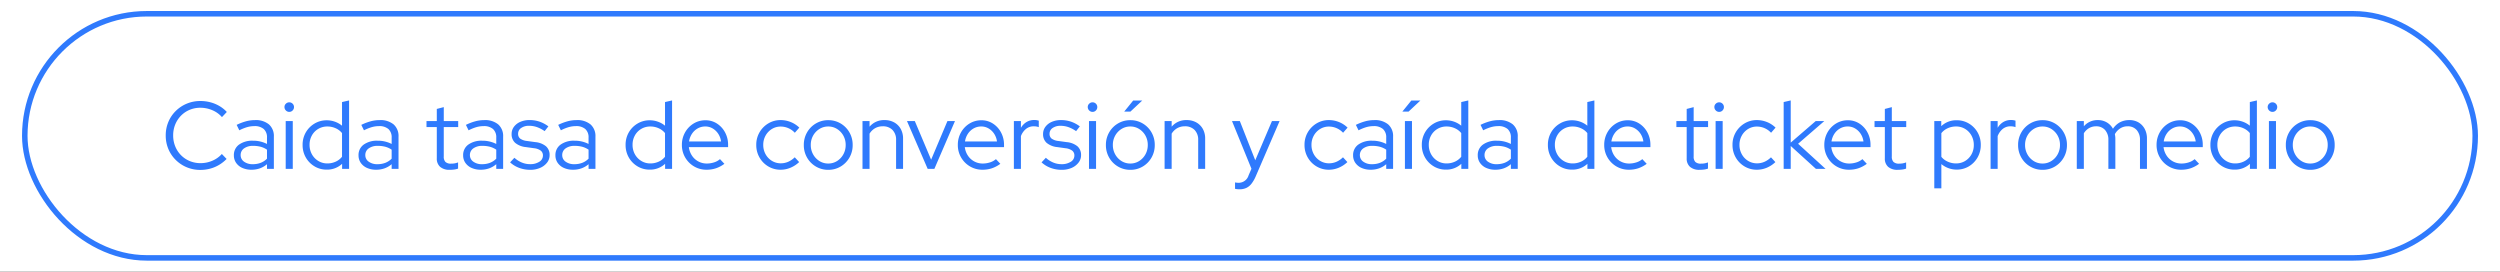
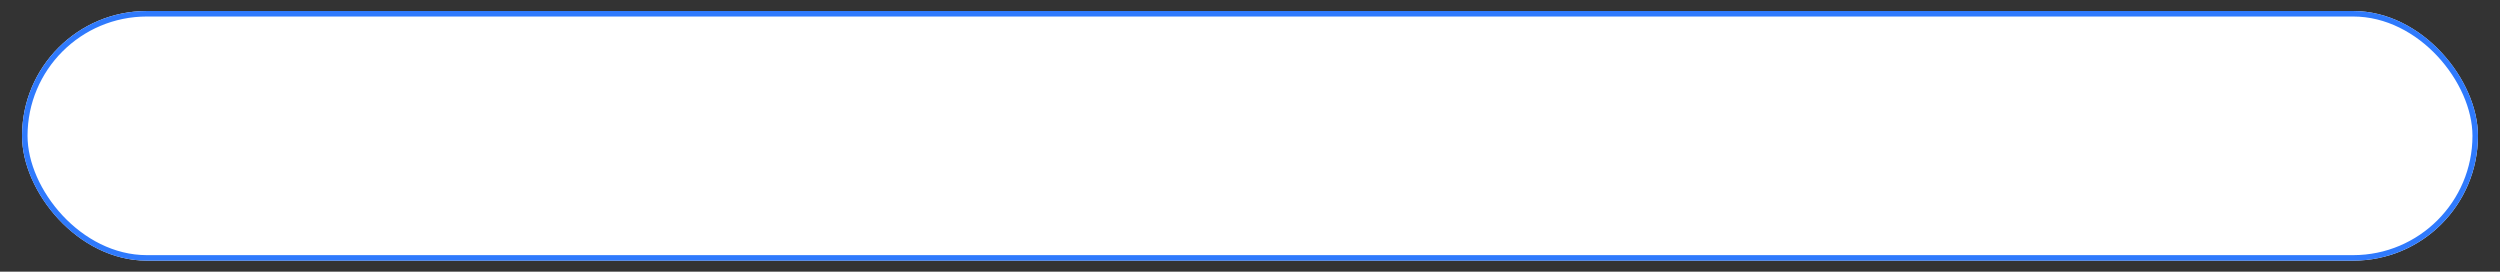
<svg xmlns="http://www.w3.org/2000/svg" width="681" height="74" viewBox="0 0 681 74">
  <rect x="0" y="0" width="681" height="74" fill="#333333" stroke="none" />
  <defs>
    <clipPath id="clip-_12_-_Caida_tasa_3">
      <rect width="681" height="74" />
    </clipPath>
  </defs>
  <g id="_12_-_Caida_tasa_3" data-name="12 - Caida tasa – 3" clip-path="url(#clip-_12_-_Caida_tasa_3)">
-     <rect width="681" height="74" fill="#fff" />
    <g id="Rectángulo_8" data-name="Rectángulo 8" transform="translate(6 3)" fill="#fff" stroke="#2f7afd" stroke-width="1.5">
      <rect width="669" height="68" rx="34" stroke="none" />
      <rect x="0.75" y="0.75" width="667.5" height="66.5" rx="33.25" fill="none" />
    </g>
-     <path id="Trazado_104" data-name="Trazado 104" d="M10.582.286A9.5,9.5,0,0,1,6.89-.429a9.361,9.361,0,0,1-3.016-2,9.148,9.148,0,0,1-2.015-2.99A9.407,9.407,0,0,1,1.144-9.1a9.407,9.407,0,0,1,.715-3.679,9.148,9.148,0,0,1,2.015-2.99,9.361,9.361,0,0,1,3.016-2,9.5,9.5,0,0,1,3.692-.715,10.577,10.577,0,0,1,2.743.351,9.825,9.825,0,0,1,2.444,1.014A8.688,8.688,0,0,1,17.784-15.5l-1.326,1.4a7.131,7.131,0,0,0-2.626-1.885,8.227,8.227,0,0,0-3.25-.663,7.463,7.463,0,0,0-2.938.572,7.126,7.126,0,0,0-2.353,1.6,7.418,7.418,0,0,0-1.56,2.392A7.781,7.781,0,0,0,3.172-9.1a7.809,7.809,0,0,0,.559,2.964A7.279,7.279,0,0,0,5.3-3.731a7.236,7.236,0,0,0,2.379,1.6,7.558,7.558,0,0,0,2.951.572,8.041,8.041,0,0,0,3.224-.663,7.222,7.222,0,0,0,2.574-1.833l1.3,1.352a9.96,9.96,0,0,1-2.041,1.612A9.582,9.582,0,0,1,13.26-.065,10.228,10.228,0,0,1,10.582.286ZM24.518.234A5.973,5.973,0,0,1,22.009-.26a4.048,4.048,0,0,1-1.69-1.378,3.523,3.523,0,0,1-.611-2.054,3.459,3.459,0,0,1,1.4-2.912,6.131,6.131,0,0,1,3.8-1.066,8.221,8.221,0,0,1,3.822.884V-8.5a3,3,0,0,0-.884-2.353,3.735,3.735,0,0,0-2.574-.793,7.158,7.158,0,0,0-1.937.273,11.745,11.745,0,0,0-2.145.871l-.728-1.482a14.506,14.506,0,0,1,2.6-.988,9.442,9.442,0,0,1,2.392-.312,5.61,5.61,0,0,1,3.809,1.17A4.215,4.215,0,0,1,30.6-8.762V0H28.73V-1.274A6.175,6.175,0,0,1,26.793-.143,6.7,6.7,0,0,1,24.518.234ZM21.554-3.744a2.127,2.127,0,0,0,.923,1.781,3.873,3.873,0,0,0,2.379.689,5.982,5.982,0,0,0,2.132-.364A4.906,4.906,0,0,0,28.73-2.782V-5.226a5.71,5.71,0,0,0-1.716-.793,7.849,7.849,0,0,0-2.054-.247,4.058,4.058,0,0,0-2.483.689A2.175,2.175,0,0,0,21.554-3.744ZM33.826,0V-13.026H35.75V0Zm.962-15.522a1.247,1.247,0,0,1-.91-.39,1.277,1.277,0,0,1-.39-.936,1.205,1.205,0,0,1,.39-.9,1.268,1.268,0,0,1,.91-.377,1.255,1.255,0,0,1,.923.377,1.255,1.255,0,0,1,.377.923,1.268,1.268,0,0,1-.377.91A1.234,1.234,0,0,1,34.788-15.522ZM44.98.208a6.32,6.32,0,0,1-3.315-.9A6.6,6.6,0,0,1,39.3-3.107a6.756,6.756,0,0,1-.871-3.419A6.685,6.685,0,0,1,39.3-9.932a6.626,6.626,0,0,1,2.366-2.4,6.368,6.368,0,0,1,3.341-.9,6.58,6.58,0,0,1,2.21.377,6.407,6.407,0,0,1,1.95,1.1V-18.2l1.924-.442V0h-1.9V-1.378A5.975,5.975,0,0,1,44.98.208Zm.182-1.69a5.41,5.41,0,0,0,2.275-.481A4.586,4.586,0,0,0,49.166-3.3V-9.75a4.705,4.705,0,0,0-1.729-1.313,5.41,5.41,0,0,0-2.275-.481,4.756,4.756,0,0,0-2.457.65,4.709,4.709,0,0,0-1.742,1.781,5.127,5.127,0,0,0-.637,2.561,5.2,5.2,0,0,0,.637,2.574,4.879,4.879,0,0,0,1.742,1.82A4.616,4.616,0,0,0,45.162-1.482ZM58.474.234A5.973,5.973,0,0,1,55.965-.26a4.048,4.048,0,0,1-1.69-1.378,3.523,3.523,0,0,1-.611-2.054,3.459,3.459,0,0,1,1.4-2.912,6.131,6.131,0,0,1,3.8-1.066,8.221,8.221,0,0,1,3.822.884V-8.5a3,3,0,0,0-.884-2.353,3.735,3.735,0,0,0-2.574-.793,7.158,7.158,0,0,0-1.937.273,11.745,11.745,0,0,0-2.145.871l-.728-1.482a14.505,14.505,0,0,1,2.6-.988,9.442,9.442,0,0,1,2.392-.312,5.61,5.61,0,0,1,3.809,1.17,4.215,4.215,0,0,1,1.339,3.354V0H62.686V-1.274A6.175,6.175,0,0,1,60.749-.143,6.7,6.7,0,0,1,58.474.234ZM55.51-3.744a2.127,2.127,0,0,0,.923,1.781,3.873,3.873,0,0,0,2.379.689,5.982,5.982,0,0,0,2.132-.364,4.906,4.906,0,0,0,1.742-1.144V-5.226a5.71,5.71,0,0,0-1.716-.793,7.849,7.849,0,0,0-2.054-.247,4.058,4.058,0,0,0-2.483.689A2.175,2.175,0,0,0,55.51-3.744Zm22.984,4a3.8,3.8,0,0,1-2.6-.806,2.961,2.961,0,0,1-.91-2.34v-8.5H72.176v-1.638h2.808v-3.3l1.9-.494v3.8h3.926v1.638H76.882V-3.38a2.02,2.02,0,0,0,.468,1.5,2.149,2.149,0,0,0,1.534.455,5.487,5.487,0,0,0,.975-.078,5.572,5.572,0,0,0,.923-.26v1.69a5.041,5.041,0,0,1-1.105.26A9.344,9.344,0,0,1,78.494.26ZM86.97.234A5.973,5.973,0,0,1,84.461-.26a4.048,4.048,0,0,1-1.69-1.378,3.523,3.523,0,0,1-.611-2.054,3.459,3.459,0,0,1,1.4-2.912,6.131,6.131,0,0,1,3.8-1.066,8.221,8.221,0,0,1,3.822.884V-8.5a3,3,0,0,0-.884-2.353,3.735,3.735,0,0,0-2.574-.793,7.158,7.158,0,0,0-1.937.273,11.745,11.745,0,0,0-2.145.871l-.728-1.482a14.505,14.505,0,0,1,2.6-.988,9.442,9.442,0,0,1,2.392-.312,5.61,5.61,0,0,1,3.809,1.17,4.215,4.215,0,0,1,1.339,3.354V0H91.182V-1.274A6.175,6.175,0,0,1,89.245-.143,6.7,6.7,0,0,1,86.97.234ZM84.006-3.744a2.127,2.127,0,0,0,.923,1.781,3.873,3.873,0,0,0,2.379.689,5.982,5.982,0,0,0,2.132-.364,4.906,4.906,0,0,0,1.742-1.144V-5.226a5.71,5.71,0,0,0-1.716-.793,7.849,7.849,0,0,0-2.054-.247,4.058,4.058,0,0,0-2.483.689A2.175,2.175,0,0,0,84.006-3.744Zm16.432,4a8.532,8.532,0,0,1-3.029-.533,7.422,7.422,0,0,1-2.457-1.5l1.17-1.248a6.867,6.867,0,0,0,2,1.287,5.763,5.763,0,0,0,2.236.455,4.555,4.555,0,0,0,2.548-.65,1.954,1.954,0,0,0,.988-1.69,1.638,1.638,0,0,0-.585-1.339,3.748,3.748,0,0,0-1.833-.663l-2.262-.312a5.311,5.311,0,0,1-2.9-1.17,3.111,3.111,0,0,1-.949-2.392,3.232,3.232,0,0,1,.624-1.95,4.2,4.2,0,0,1,1.729-1.352,6.154,6.154,0,0,1,2.535-.494,8.416,8.416,0,0,1,2.678.416,8.8,8.8,0,0,1,2.444,1.3l-1.014,1.3a8.744,8.744,0,0,0-2.119-1.105,6.43,6.43,0,0,0-2.093-.351,3.66,3.66,0,0,0-2.184.6,1.839,1.839,0,0,0-.832,1.56,1.608,1.608,0,0,0,.572,1.339,3.894,3.894,0,0,0,1.846.637l2.262.312a5.326,5.326,0,0,1,2.925,1.144,3.1,3.1,0,0,1,.975,2.418,3.24,3.24,0,0,1-.7,2.028,4.725,4.725,0,0,1-1.885,1.43A6.625,6.625,0,0,1,100.438.26ZM112.112.234A5.973,5.973,0,0,1,109.6-.26a4.048,4.048,0,0,1-1.69-1.378,3.523,3.523,0,0,1-.611-2.054,3.459,3.459,0,0,1,1.4-2.912,6.131,6.131,0,0,1,3.8-1.066,8.221,8.221,0,0,1,3.822.884V-8.5a3,3,0,0,0-.884-2.353,3.735,3.735,0,0,0-2.574-.793,7.158,7.158,0,0,0-1.937.273,11.745,11.745,0,0,0-2.145.871l-.728-1.482a14.505,14.505,0,0,1,2.6-.988,9.442,9.442,0,0,1,2.392-.312,5.61,5.61,0,0,1,3.809,1.17A4.215,4.215,0,0,1,118.2-8.762V0h-1.872V-1.274a6.175,6.175,0,0,1-1.937,1.131A6.7,6.7,0,0,1,112.112.234Zm-2.964-3.978a2.127,2.127,0,0,0,.923,1.781,3.873,3.873,0,0,0,2.379.689,5.982,5.982,0,0,0,2.132-.364,4.906,4.906,0,0,0,1.742-1.144V-5.226a5.71,5.71,0,0,0-1.716-.793,7.849,7.849,0,0,0-2.054-.247,4.058,4.058,0,0,0-2.483.689A2.175,2.175,0,0,0,109.148-3.744ZM132.964.208a6.32,6.32,0,0,1-3.315-.9,6.6,6.6,0,0,1-2.366-2.418,6.756,6.756,0,0,1-.871-3.419,6.685,6.685,0,0,1,.871-3.406,6.626,6.626,0,0,1,2.366-2.4,6.368,6.368,0,0,1,3.341-.9,6.58,6.58,0,0,1,2.21.377,6.407,6.407,0,0,1,1.95,1.1V-18.2l1.924-.442V0h-1.9V-1.378A5.975,5.975,0,0,1,132.964.208Zm.182-1.69a5.41,5.41,0,0,0,2.275-.481A4.586,4.586,0,0,0,137.15-3.3V-9.75a4.7,4.7,0,0,0-1.729-1.313,5.41,5.41,0,0,0-2.275-.481,4.756,4.756,0,0,0-2.457.65,4.709,4.709,0,0,0-1.742,1.781,5.127,5.127,0,0,0-.637,2.561,5.2,5.2,0,0,0,.637,2.574,4.879,4.879,0,0,0,1.742,1.82A4.616,4.616,0,0,0,133.146-1.482ZM148.46.234a6.554,6.554,0,0,1-3.393-.9,6.7,6.7,0,0,1-2.418-2.431,6.672,6.672,0,0,1-.9-3.432,6.785,6.785,0,0,1,.858-3.393,6.594,6.594,0,0,1,2.314-2.418,6.072,6.072,0,0,1,3.25-.9,5.656,5.656,0,0,1,3.133.9,6.468,6.468,0,0,1,2.21,2.418,7.041,7.041,0,0,1,.819,3.393v.6H143.65a5.3,5.3,0,0,0,.819,2.288,4.785,4.785,0,0,0,1.729,1.6,4.784,4.784,0,0,0,2.34.585,6.366,6.366,0,0,0,1.976-.312,4.511,4.511,0,0,0,1.612-.884l1.2,1.274a8.372,8.372,0,0,1-2.275,1.209A7.977,7.977,0,0,1,148.46.234Zm-4.758-7.7h8.71a4.913,4.913,0,0,0-.767-2.093,4.6,4.6,0,0,0-1.521-1.456,3.889,3.889,0,0,0-2-.533,4.158,4.158,0,0,0-2.054.52,4.51,4.51,0,0,0-1.56,1.443A5.1,5.1,0,0,0,143.7-7.462Zm24.934,7.7a6.437,6.437,0,0,1-3.354-.9,6.635,6.635,0,0,1-2.392-2.431,6.749,6.749,0,0,1-.884-3.432,6.678,6.678,0,0,1,.884-3.419,6.769,6.769,0,0,1,2.392-2.431,6.366,6.366,0,0,1,3.354-.91,7.323,7.323,0,0,1,2.756.533,7.13,7.13,0,0,1,2.34,1.521l-1.222,1.4a5.271,5.271,0,0,0-1.781-1.261,5.2,5.2,0,0,0-2.067-.429,4.5,4.5,0,0,0-2.4.663,4.873,4.873,0,0,0-1.716,1.794,5.075,5.075,0,0,0-.637,2.535,5.148,5.148,0,0,0,.637,2.548,4.812,4.812,0,0,0,1.729,1.807,4.569,4.569,0,0,0,2.418.663,4.964,4.964,0,0,0,2.015-.416,6.059,6.059,0,0,0,1.781-1.222l1.2,1.3a7.706,7.706,0,0,1-2.34,1.534A6.915,6.915,0,0,1,168.636.234ZM181.61.26a6.505,6.505,0,0,1-3.367-.9,6.6,6.6,0,0,1-2.4-2.431,6.749,6.749,0,0,1-.884-3.432,6.749,6.749,0,0,1,.884-3.432,6.6,6.6,0,0,1,2.4-2.431,6.505,6.505,0,0,1,3.367-.9,6.485,6.485,0,0,1,3.38.9,6.635,6.635,0,0,1,2.392,2.431,6.749,6.749,0,0,1,.884,3.432,6.749,6.749,0,0,1-.884,3.432A6.635,6.635,0,0,1,184.99-.637,6.485,6.485,0,0,1,181.61.26Zm0-1.716a4.438,4.438,0,0,0,2.4-.676,4.948,4.948,0,0,0,1.716-1.82,5.148,5.148,0,0,0,.637-2.548,5.127,5.127,0,0,0-.637-2.561,4.978,4.978,0,0,0-1.716-1.807,4.438,4.438,0,0,0-2.4-.676,4.438,4.438,0,0,0-2.4.676,4.978,4.978,0,0,0-1.716,1.807,5.127,5.127,0,0,0-.637,2.561,5.148,5.148,0,0,0,.637,2.548,4.948,4.948,0,0,0,1.716,1.82A4.438,4.438,0,0,0,181.61-1.456ZM190.944,0V-13.026h1.924v1.534a5.131,5.131,0,0,1,4.108-1.794,5.234,5.234,0,0,1,2.613.637,4.562,4.562,0,0,1,1.768,1.768,5.288,5.288,0,0,1,.637,2.639V0h-1.9V-7.852a3.764,3.764,0,0,0-.975-2.743,3.548,3.548,0,0,0-2.665-1,4.117,4.117,0,0,0-2.08.52,4.251,4.251,0,0,0-1.508,1.482V0ZM208.7,0,203.06-13.026h2.132L209.638-2.5l4.446-10.53h2.054L210.522,0Zm14.924.234a6.554,6.554,0,0,1-3.393-.9,6.7,6.7,0,0,1-2.418-2.431,6.672,6.672,0,0,1-.9-3.432,6.785,6.785,0,0,1,.858-3.393,6.594,6.594,0,0,1,2.314-2.418,6.072,6.072,0,0,1,3.25-.9,5.656,5.656,0,0,1,3.133.9,6.468,6.468,0,0,1,2.21,2.418,7.041,7.041,0,0,1,.819,3.393v.6H218.816a5.3,5.3,0,0,0,.819,2.288,4.785,4.785,0,0,0,1.729,1.6,4.784,4.784,0,0,0,2.34.585,6.366,6.366,0,0,0,1.976-.312,4.511,4.511,0,0,0,1.612-.884l1.2,1.274a8.372,8.372,0,0,1-2.275,1.209A7.977,7.977,0,0,1,223.626.234Zm-4.758-7.7h8.71a4.913,4.913,0,0,0-.767-2.093,4.6,4.6,0,0,0-1.521-1.456,3.889,3.889,0,0,0-2-.533,4.158,4.158,0,0,0-2.054.52,4.51,4.51,0,0,0-1.56,1.443A5.1,5.1,0,0,0,218.868-7.462ZM232.18,0V-13.026H234.1v1.846a4.42,4.42,0,0,1,1.521-1.573,4.009,4.009,0,0,1,2.119-.559,3.85,3.85,0,0,1,1.222.182v1.768a3.262,3.262,0,0,0-.676-.182,4.439,4.439,0,0,0-.676-.052,3.339,3.339,0,0,0-2.093.689A4.576,4.576,0,0,0,234.1-8.918V0Zm13.026.26a8.532,8.532,0,0,1-3.029-.533,7.422,7.422,0,0,1-2.457-1.5l1.17-1.248a6.867,6.867,0,0,0,2,1.287,5.763,5.763,0,0,0,2.236.455,4.555,4.555,0,0,0,2.548-.65,1.954,1.954,0,0,0,.988-1.69,1.638,1.638,0,0,0-.585-1.339,3.748,3.748,0,0,0-1.833-.663l-2.262-.312a5.311,5.311,0,0,1-2.9-1.17,3.111,3.111,0,0,1-.949-2.392,3.232,3.232,0,0,1,.624-1.95,4.2,4.2,0,0,1,1.729-1.352,6.154,6.154,0,0,1,2.535-.494,8.416,8.416,0,0,1,2.678.416,8.8,8.8,0,0,1,2.444,1.3l-1.014,1.3a8.743,8.743,0,0,0-2.119-1.105,6.43,6.43,0,0,0-2.093-.351,3.66,3.66,0,0,0-2.184.6,1.839,1.839,0,0,0-.832,1.56,1.608,1.608,0,0,0,.572,1.339,3.894,3.894,0,0,0,1.846.637l2.262.312a5.326,5.326,0,0,1,2.925,1.144,3.1,3.1,0,0,1,.975,2.418,3.24,3.24,0,0,1-.7,2.028A4.725,4.725,0,0,1,247.9-.26,6.625,6.625,0,0,1,245.206.26ZM252.642,0V-13.026h1.924V0Zm.962-15.522a1.247,1.247,0,0,1-.91-.39,1.277,1.277,0,0,1-.39-.936,1.205,1.205,0,0,1,.39-.9,1.268,1.268,0,0,1,.91-.377,1.255,1.255,0,0,1,.923.377,1.255,1.255,0,0,1,.377.923,1.268,1.268,0,0,1-.377.91A1.234,1.234,0,0,1,253.6-15.522ZM263.9.26a6.505,6.505,0,0,1-3.367-.9,6.6,6.6,0,0,1-2.4-2.431,6.749,6.749,0,0,1-.884-3.432,6.749,6.749,0,0,1,.884-3.432,6.6,6.6,0,0,1,2.4-2.431,6.505,6.505,0,0,1,3.367-.9,6.485,6.485,0,0,1,3.38.9,6.634,6.634,0,0,1,2.392,2.431,6.749,6.749,0,0,1,.884,3.432,6.749,6.749,0,0,1-.884,3.432A6.634,6.634,0,0,1,267.28-.637,6.485,6.485,0,0,1,263.9.26Zm0-1.716a4.438,4.438,0,0,0,2.4-.676,4.948,4.948,0,0,0,1.716-1.82,5.148,5.148,0,0,0,.637-2.548,5.127,5.127,0,0,0-.637-2.561,4.978,4.978,0,0,0-1.716-1.807,4.438,4.438,0,0,0-2.4-.676,4.438,4.438,0,0,0-2.405.676,4.978,4.978,0,0,0-1.716,1.807,5.127,5.127,0,0,0-.637,2.561,5.148,5.148,0,0,0,.637,2.548,4.948,4.948,0,0,0,1.716,1.82A4.438,4.438,0,0,0,263.9-1.456ZM262.236-15.6l2.444-3.016h2.47L263.926-15.6Zm11,15.6V-13.026h1.924v1.534a5.131,5.131,0,0,1,4.108-1.794,5.233,5.233,0,0,1,2.613.637,4.562,4.562,0,0,1,1.768,1.768,5.288,5.288,0,0,1,.637,2.639V0h-1.9V-7.852a3.764,3.764,0,0,0-.975-2.743,3.548,3.548,0,0,0-2.665-1,4.117,4.117,0,0,0-2.08.52,4.251,4.251,0,0,0-1.508,1.482V0Zm20.41,5.564a5.789,5.789,0,0,1-.689-.039,4.453,4.453,0,0,1-.533-.091V3.692a4.857,4.857,0,0,0,1.092.1,2.823,2.823,0,0,0,2.6-2.028l.78-1.794-5.3-13h2.132L297.934-2.34l4.55-10.686h2.08l-6.5,15.054a9.074,9.074,0,0,1-1.17,2.028A3.907,3.907,0,0,1,295.477,5.2,4.352,4.352,0,0,1,293.644,5.564ZM317.98.234a6.437,6.437,0,0,1-3.354-.9,6.634,6.634,0,0,1-2.392-2.431,6.749,6.749,0,0,1-.884-3.432,6.678,6.678,0,0,1,.884-3.419,6.768,6.768,0,0,1,2.392-2.431,6.366,6.366,0,0,1,3.354-.91,7.323,7.323,0,0,1,2.756.533,7.13,7.13,0,0,1,2.34,1.521l-1.222,1.4a5.271,5.271,0,0,0-1.781-1.261,5.2,5.2,0,0,0-2.067-.429,4.5,4.5,0,0,0-2.405.663,4.873,4.873,0,0,0-1.716,1.794,5.075,5.075,0,0,0-.637,2.535,5.148,5.148,0,0,0,.637,2.548,4.811,4.811,0,0,0,1.729,1.807,4.569,4.569,0,0,0,2.418.663,4.964,4.964,0,0,0,2.015-.416,6.059,6.059,0,0,0,1.781-1.222l1.2,1.3a7.706,7.706,0,0,1-2.34,1.534A6.915,6.915,0,0,1,317.98.234Zm11.414,0a5.973,5.973,0,0,1-2.509-.494,4.048,4.048,0,0,1-1.69-1.378,3.523,3.523,0,0,1-.611-2.054,3.459,3.459,0,0,1,1.4-2.912,6.131,6.131,0,0,1,3.8-1.066,8.221,8.221,0,0,1,3.822.884V-8.5a3,3,0,0,0-.884-2.353,3.735,3.735,0,0,0-2.574-.793,7.158,7.158,0,0,0-1.937.273,11.745,11.745,0,0,0-2.145.871l-.728-1.482a14.506,14.506,0,0,1,2.6-.988,9.442,9.442,0,0,1,2.392-.312,5.61,5.61,0,0,1,3.809,1.17,4.215,4.215,0,0,1,1.339,3.354V0h-1.872V-1.274a6.175,6.175,0,0,1-1.937,1.131A6.7,6.7,0,0,1,329.394.234ZM326.43-3.744a2.127,2.127,0,0,0,.923,1.781,3.873,3.873,0,0,0,2.379.689,5.982,5.982,0,0,0,2.132-.364,4.906,4.906,0,0,0,1.742-1.144V-5.226a5.71,5.71,0,0,0-1.716-.793,7.849,7.849,0,0,0-2.054-.247,4.058,4.058,0,0,0-2.483.689A2.175,2.175,0,0,0,326.43-3.744ZM338.7,0V-13.026h1.924V0ZM338-15.6l2.444-3.016h2.47L339.69-15.6ZM349.856.208a6.32,6.32,0,0,1-3.315-.9,6.6,6.6,0,0,1-2.366-2.418,6.756,6.756,0,0,1-.871-3.419,6.685,6.685,0,0,1,.871-3.406,6.626,6.626,0,0,1,2.366-2.4,6.368,6.368,0,0,1,3.341-.9,6.58,6.58,0,0,1,2.21.377,6.407,6.407,0,0,1,1.95,1.1V-18.2l1.924-.442V0h-1.9V-1.378A5.975,5.975,0,0,1,349.856.208Zm.182-1.69a5.41,5.41,0,0,0,2.275-.481A4.586,4.586,0,0,0,354.042-3.3V-9.75a4.705,4.705,0,0,0-1.729-1.313,5.41,5.41,0,0,0-2.275-.481,4.756,4.756,0,0,0-2.457.65,4.709,4.709,0,0,0-1.742,1.781,5.127,5.127,0,0,0-.637,2.561,5.2,5.2,0,0,0,.637,2.574,4.879,4.879,0,0,0,1.742,1.82A4.616,4.616,0,0,0,350.038-1.482ZM363.35.234a5.973,5.973,0,0,1-2.509-.494,4.048,4.048,0,0,1-1.69-1.378,3.523,3.523,0,0,1-.611-2.054,3.459,3.459,0,0,1,1.4-2.912,6.131,6.131,0,0,1,3.8-1.066,8.221,8.221,0,0,1,3.822.884V-8.5a3,3,0,0,0-.884-2.353,3.735,3.735,0,0,0-2.574-.793,7.158,7.158,0,0,0-1.937.273,11.745,11.745,0,0,0-2.145.871l-.728-1.482a14.506,14.506,0,0,1,2.6-.988,9.442,9.442,0,0,1,2.392-.312,5.61,5.61,0,0,1,3.809,1.17,4.215,4.215,0,0,1,1.339,3.354V0h-1.872V-1.274a6.175,6.175,0,0,1-1.937,1.131A6.7,6.7,0,0,1,363.35.234Zm-2.964-3.978a2.127,2.127,0,0,0,.923,1.781,3.873,3.873,0,0,0,2.379.689,5.982,5.982,0,0,0,2.132-.364,4.906,4.906,0,0,0,1.742-1.144V-5.226a5.71,5.71,0,0,0-1.716-.793,7.849,7.849,0,0,0-2.054-.247,4.058,4.058,0,0,0-2.483.689A2.175,2.175,0,0,0,360.386-3.744ZM384.2.208a6.32,6.32,0,0,1-3.315-.9,6.6,6.6,0,0,1-2.366-2.418,6.756,6.756,0,0,1-.871-3.419,6.685,6.685,0,0,1,.871-3.406,6.626,6.626,0,0,1,2.366-2.4,6.368,6.368,0,0,1,3.341-.9,6.58,6.58,0,0,1,2.21.377,6.406,6.406,0,0,1,1.95,1.1V-18.2l1.924-.442V0h-1.9V-1.378A5.975,5.975,0,0,1,384.2.208Zm.182-1.69a5.41,5.41,0,0,0,2.275-.481A4.586,4.586,0,0,0,388.388-3.3V-9.75a4.7,4.7,0,0,0-1.729-1.313,5.41,5.41,0,0,0-2.275-.481,4.756,4.756,0,0,0-2.457.65,4.709,4.709,0,0,0-1.742,1.781,5.127,5.127,0,0,0-.637,2.561,5.2,5.2,0,0,0,.637,2.574,4.879,4.879,0,0,0,1.742,1.82A4.616,4.616,0,0,0,384.384-1.482ZM399.7.234a6.554,6.554,0,0,1-3.393-.9,6.7,6.7,0,0,1-2.418-2.431,6.673,6.673,0,0,1-.9-3.432,6.785,6.785,0,0,1,.858-3.393,6.594,6.594,0,0,1,2.314-2.418,6.072,6.072,0,0,1,3.25-.9,5.656,5.656,0,0,1,3.133.9,6.468,6.468,0,0,1,2.21,2.418,7.041,7.041,0,0,1,.819,3.393v.6H394.888a5.3,5.3,0,0,0,.819,2.288,4.785,4.785,0,0,0,1.729,1.6,4.784,4.784,0,0,0,2.34.585,6.366,6.366,0,0,0,1.976-.312,4.511,4.511,0,0,0,1.612-.884l1.2,1.274a8.372,8.372,0,0,1-2.275,1.209A7.977,7.977,0,0,1,399.7.234Zm-4.758-7.7h8.71a4.913,4.913,0,0,0-.767-2.093,4.6,4.6,0,0,0-1.521-1.456,3.889,3.889,0,0,0-2-.533,4.159,4.159,0,0,0-2.054.52,4.511,4.511,0,0,0-1.56,1.443A5.1,5.1,0,0,0,394.94-7.462ZM418.964.26a3.8,3.8,0,0,1-2.6-.806,2.961,2.961,0,0,1-.91-2.34v-8.5h-2.808v-1.638h2.808v-3.3l1.9-.494v3.8h3.926v1.638h-3.926V-3.38a2.02,2.02,0,0,0,.468,1.5,2.149,2.149,0,0,0,1.534.455,5.487,5.487,0,0,0,.975-.078,5.573,5.573,0,0,0,.923-.26v1.69a5.041,5.041,0,0,1-1.105.26A9.343,9.343,0,0,1,418.964.26ZM423.332,0V-13.026h1.924V0Zm.962-15.522a1.247,1.247,0,0,1-.91-.39,1.277,1.277,0,0,1-.39-.936,1.205,1.205,0,0,1,.39-.9,1.268,1.268,0,0,1,.91-.377,1.255,1.255,0,0,1,.923.377,1.255,1.255,0,0,1,.377.923,1.268,1.268,0,0,1-.377.91A1.234,1.234,0,0,1,424.294-15.522ZM434.564.234a6.437,6.437,0,0,1-3.354-.9,6.634,6.634,0,0,1-2.392-2.431,6.749,6.749,0,0,1-.884-3.432,6.678,6.678,0,0,1,.884-3.419,6.768,6.768,0,0,1,2.392-2.431,6.366,6.366,0,0,1,3.354-.91,7.323,7.323,0,0,1,2.756.533,7.13,7.13,0,0,1,2.34,1.521l-1.222,1.4a5.271,5.271,0,0,0-1.781-1.261,5.2,5.2,0,0,0-2.067-.429,4.5,4.5,0,0,0-2.405.663,4.873,4.873,0,0,0-1.716,1.794,5.075,5.075,0,0,0-.637,2.535,5.148,5.148,0,0,0,.637,2.548A4.811,4.811,0,0,0,432.2-2.171a4.569,4.569,0,0,0,2.418.663,4.964,4.964,0,0,0,2.015-.416,6.059,6.059,0,0,0,1.781-1.222l1.2,1.3a7.706,7.706,0,0,1-2.34,1.534A6.915,6.915,0,0,1,434.564.234ZM441.87,0V-18.2l1.924-.442V-7.15l6.812-5.876h2.34L445.8-6.838,453.284,0h-2.626l-6.864-6.24V0Zm17.784.234a6.554,6.554,0,0,1-3.393-.9,6.7,6.7,0,0,1-2.418-2.431,6.673,6.673,0,0,1-.9-3.432,6.785,6.785,0,0,1,.858-3.393,6.594,6.594,0,0,1,2.314-2.418,6.072,6.072,0,0,1,3.25-.9,5.656,5.656,0,0,1,3.133.9,6.468,6.468,0,0,1,2.21,2.418,7.041,7.041,0,0,1,.819,3.393v.6H454.844a5.3,5.3,0,0,0,.819,2.288,4.785,4.785,0,0,0,1.729,1.6,4.784,4.784,0,0,0,2.34.585,6.366,6.366,0,0,0,1.976-.312,4.511,4.511,0,0,0,1.612-.884l1.2,1.274a8.373,8.373,0,0,1-2.275,1.209A7.977,7.977,0,0,1,459.654.234Zm-4.758-7.7h8.71a4.913,4.913,0,0,0-.767-2.093,4.6,4.6,0,0,0-1.521-1.456,3.889,3.889,0,0,0-2-.533,4.159,4.159,0,0,0-2.054.52,4.511,4.511,0,0,0-1.56,1.443A5.1,5.1,0,0,0,454.9-7.462ZM472.94.26a3.8,3.8,0,0,1-2.6-.806,2.961,2.961,0,0,1-.91-2.34v-8.5h-2.808v-1.638h2.808v-3.3l1.9-.494v3.8h3.926v1.638h-3.926V-3.38a2.02,2.02,0,0,0,.468,1.5,2.149,2.149,0,0,0,1.534.455,5.487,5.487,0,0,0,.975-.078,5.573,5.573,0,0,0,.923-.26v1.69a5.041,5.041,0,0,1-1.105.26A9.343,9.343,0,0,1,472.94.26ZM482.9,5.3v-18.33h1.9v1.4a5.864,5.864,0,0,1,4.212-1.612,6.3,6.3,0,0,1,3.328.9,6.659,6.659,0,0,1,2.353,2.4,6.685,6.685,0,0,1,.871,3.406,6.756,6.756,0,0,1-.871,3.419,6.628,6.628,0,0,1-2.353,2.418,6.349,6.349,0,0,1-3.354.9,6.383,6.383,0,0,1-2.21-.39,6.631,6.631,0,0,1-1.95-1.118V5.3Zm5.928-6.786a4.665,4.665,0,0,0,2.47-.663,4.839,4.839,0,0,0,1.729-1.794,5.127,5.127,0,0,0,.637-2.561,5.2,5.2,0,0,0-.637-2.574,4.812,4.812,0,0,0-1.729-1.807,4.665,4.665,0,0,0-2.47-.663,5.41,5.41,0,0,0-2.275.481,4.586,4.586,0,0,0-1.729,1.339v6.448a4.681,4.681,0,0,0,1.742,1.313A5.437,5.437,0,0,0,488.826-1.482ZM498.238,0V-13.026h1.924v1.846a4.42,4.42,0,0,1,1.521-1.573,4.009,4.009,0,0,1,2.119-.559,3.851,3.851,0,0,1,1.222.182v1.768a3.262,3.262,0,0,0-.676-.182,4.439,4.439,0,0,0-.676-.052,3.339,3.339,0,0,0-2.093.689,4.576,4.576,0,0,0-1.417,1.989V0Zm14.144.26a6.505,6.505,0,0,1-3.367-.9,6.6,6.6,0,0,1-2.4-2.431,6.749,6.749,0,0,1-.884-3.432,6.749,6.749,0,0,1,.884-3.432,6.6,6.6,0,0,1,2.4-2.431,6.505,6.505,0,0,1,3.367-.9,6.485,6.485,0,0,1,3.38.9,6.634,6.634,0,0,1,2.392,2.431,6.748,6.748,0,0,1,.884,3.432,6.748,6.748,0,0,1-.884,3.432,6.634,6.634,0,0,1-2.392,2.431A6.485,6.485,0,0,1,512.382.26Zm0-1.716a4.437,4.437,0,0,0,2.4-.676,4.948,4.948,0,0,0,1.716-1.82A5.148,5.148,0,0,0,517.14-6.5a5.127,5.127,0,0,0-.637-2.561,4.977,4.977,0,0,0-1.716-1.807,4.437,4.437,0,0,0-2.4-.676,4.438,4.438,0,0,0-2.405.676,4.978,4.978,0,0,0-1.716,1.807,5.127,5.127,0,0,0-.637,2.561,5.148,5.148,0,0,0,.637,2.548,4.948,4.948,0,0,0,1.716,1.82A4.438,4.438,0,0,0,512.382-1.456ZM521.716,0V-13.026h1.924v1.43a4.85,4.85,0,0,1,3.822-1.69,4.672,4.672,0,0,1,2.444.637,4.493,4.493,0,0,1,1.664,1.729,5.28,5.28,0,0,1,1.924-1.781,5.414,5.414,0,0,1,2.548-.585,4.774,4.774,0,0,1,2.5.637,4.515,4.515,0,0,1,1.677,1.768,5.469,5.469,0,0,1,.611,2.639V0h-1.9V-7.852a3.926,3.926,0,0,0-.91-2.743,3.172,3.172,0,0,0-2.47-1,3.7,3.7,0,0,0-1.95.533,4.413,4.413,0,0,0-1.508,1.6q.052.286.091.585a4.931,4.931,0,0,1,.039.637V0h-1.9V-7.852a3.925,3.925,0,0,0-.91-2.743,3.141,3.141,0,0,0-2.444-1,3.742,3.742,0,0,0-1.885.481A4.166,4.166,0,0,0,523.64-9.7V0ZM550.16.234a6.554,6.554,0,0,1-3.393-.9,6.7,6.7,0,0,1-2.418-2.431,6.672,6.672,0,0,1-.9-3.432,6.785,6.785,0,0,1,.858-3.393,6.594,6.594,0,0,1,2.314-2.418,6.072,6.072,0,0,1,3.25-.9,5.656,5.656,0,0,1,3.133.9,6.467,6.467,0,0,1,2.21,2.418,7.041,7.041,0,0,1,.819,3.393v.6H545.35a5.3,5.3,0,0,0,.819,2.288,4.785,4.785,0,0,0,1.729,1.6,4.784,4.784,0,0,0,2.34.585,6.366,6.366,0,0,0,1.976-.312,4.512,4.512,0,0,0,1.612-.884l1.2,1.274a8.372,8.372,0,0,1-2.275,1.209A7.978,7.978,0,0,1,550.16.234Zm-4.758-7.7h8.71a4.913,4.913,0,0,0-.767-2.093,4.6,4.6,0,0,0-1.521-1.456,3.889,3.889,0,0,0-2-.533,4.158,4.158,0,0,0-2.054.52,4.51,4.51,0,0,0-1.56,1.443A5.1,5.1,0,0,0,545.4-7.462ZM564.668.208a6.32,6.32,0,0,1-3.315-.9,6.6,6.6,0,0,1-2.366-2.418,6.756,6.756,0,0,1-.871-3.419,6.685,6.685,0,0,1,.871-3.406,6.625,6.625,0,0,1,2.366-2.4,6.368,6.368,0,0,1,3.341-.9,6.58,6.58,0,0,1,2.21.377,6.407,6.407,0,0,1,1.95,1.1V-18.2l1.924-.442V0h-1.9V-1.378A5.976,5.976,0,0,1,564.668.208Zm.182-1.69a5.41,5.41,0,0,0,2.275-.481A4.587,4.587,0,0,0,568.854-3.3V-9.75a4.705,4.705,0,0,0-1.729-1.313,5.41,5.41,0,0,0-2.275-.481,4.756,4.756,0,0,0-2.457.65,4.709,4.709,0,0,0-1.742,1.781,5.127,5.127,0,0,0-.637,2.561,5.2,5.2,0,0,0,.637,2.574,4.878,4.878,0,0,0,1.742,1.82A4.616,4.616,0,0,0,564.85-1.482ZM574.054,0V-13.026h1.924V0Zm.962-15.522a1.247,1.247,0,0,1-.91-.39,1.277,1.277,0,0,1-.39-.936,1.205,1.205,0,0,1,.39-.9,1.268,1.268,0,0,1,.91-.377,1.255,1.255,0,0,1,.923.377,1.255,1.255,0,0,1,.377.923,1.268,1.268,0,0,1-.377.91A1.234,1.234,0,0,1,575.016-15.522ZM585.312.26a6.505,6.505,0,0,1-3.367-.9,6.6,6.6,0,0,1-2.4-2.431,6.748,6.748,0,0,1-.884-3.432,6.748,6.748,0,0,1,.884-3.432,6.6,6.6,0,0,1,2.4-2.431,6.505,6.505,0,0,1,3.367-.9,6.485,6.485,0,0,1,3.38.9,6.635,6.635,0,0,1,2.392,2.431,6.749,6.749,0,0,1,.884,3.432,6.749,6.749,0,0,1-.884,3.432,6.635,6.635,0,0,1-2.392,2.431A6.485,6.485,0,0,1,585.312.26Zm0-1.716a4.438,4.438,0,0,0,2.405-.676,4.949,4.949,0,0,0,1.716-1.82A5.148,5.148,0,0,0,590.07-6.5a5.128,5.128,0,0,0-.637-2.561,4.978,4.978,0,0,0-1.716-1.807,4.438,4.438,0,0,0-2.405-.676,4.437,4.437,0,0,0-2.4.676,4.977,4.977,0,0,0-1.716,1.807,5.127,5.127,0,0,0-.637,2.561,5.148,5.148,0,0,0,.637,2.548,4.948,4.948,0,0,0,1.716,1.82A4.437,4.437,0,0,0,585.312-1.456Z" transform="translate(44 46)" fill="#2f7afd" />
  </g>
</svg>